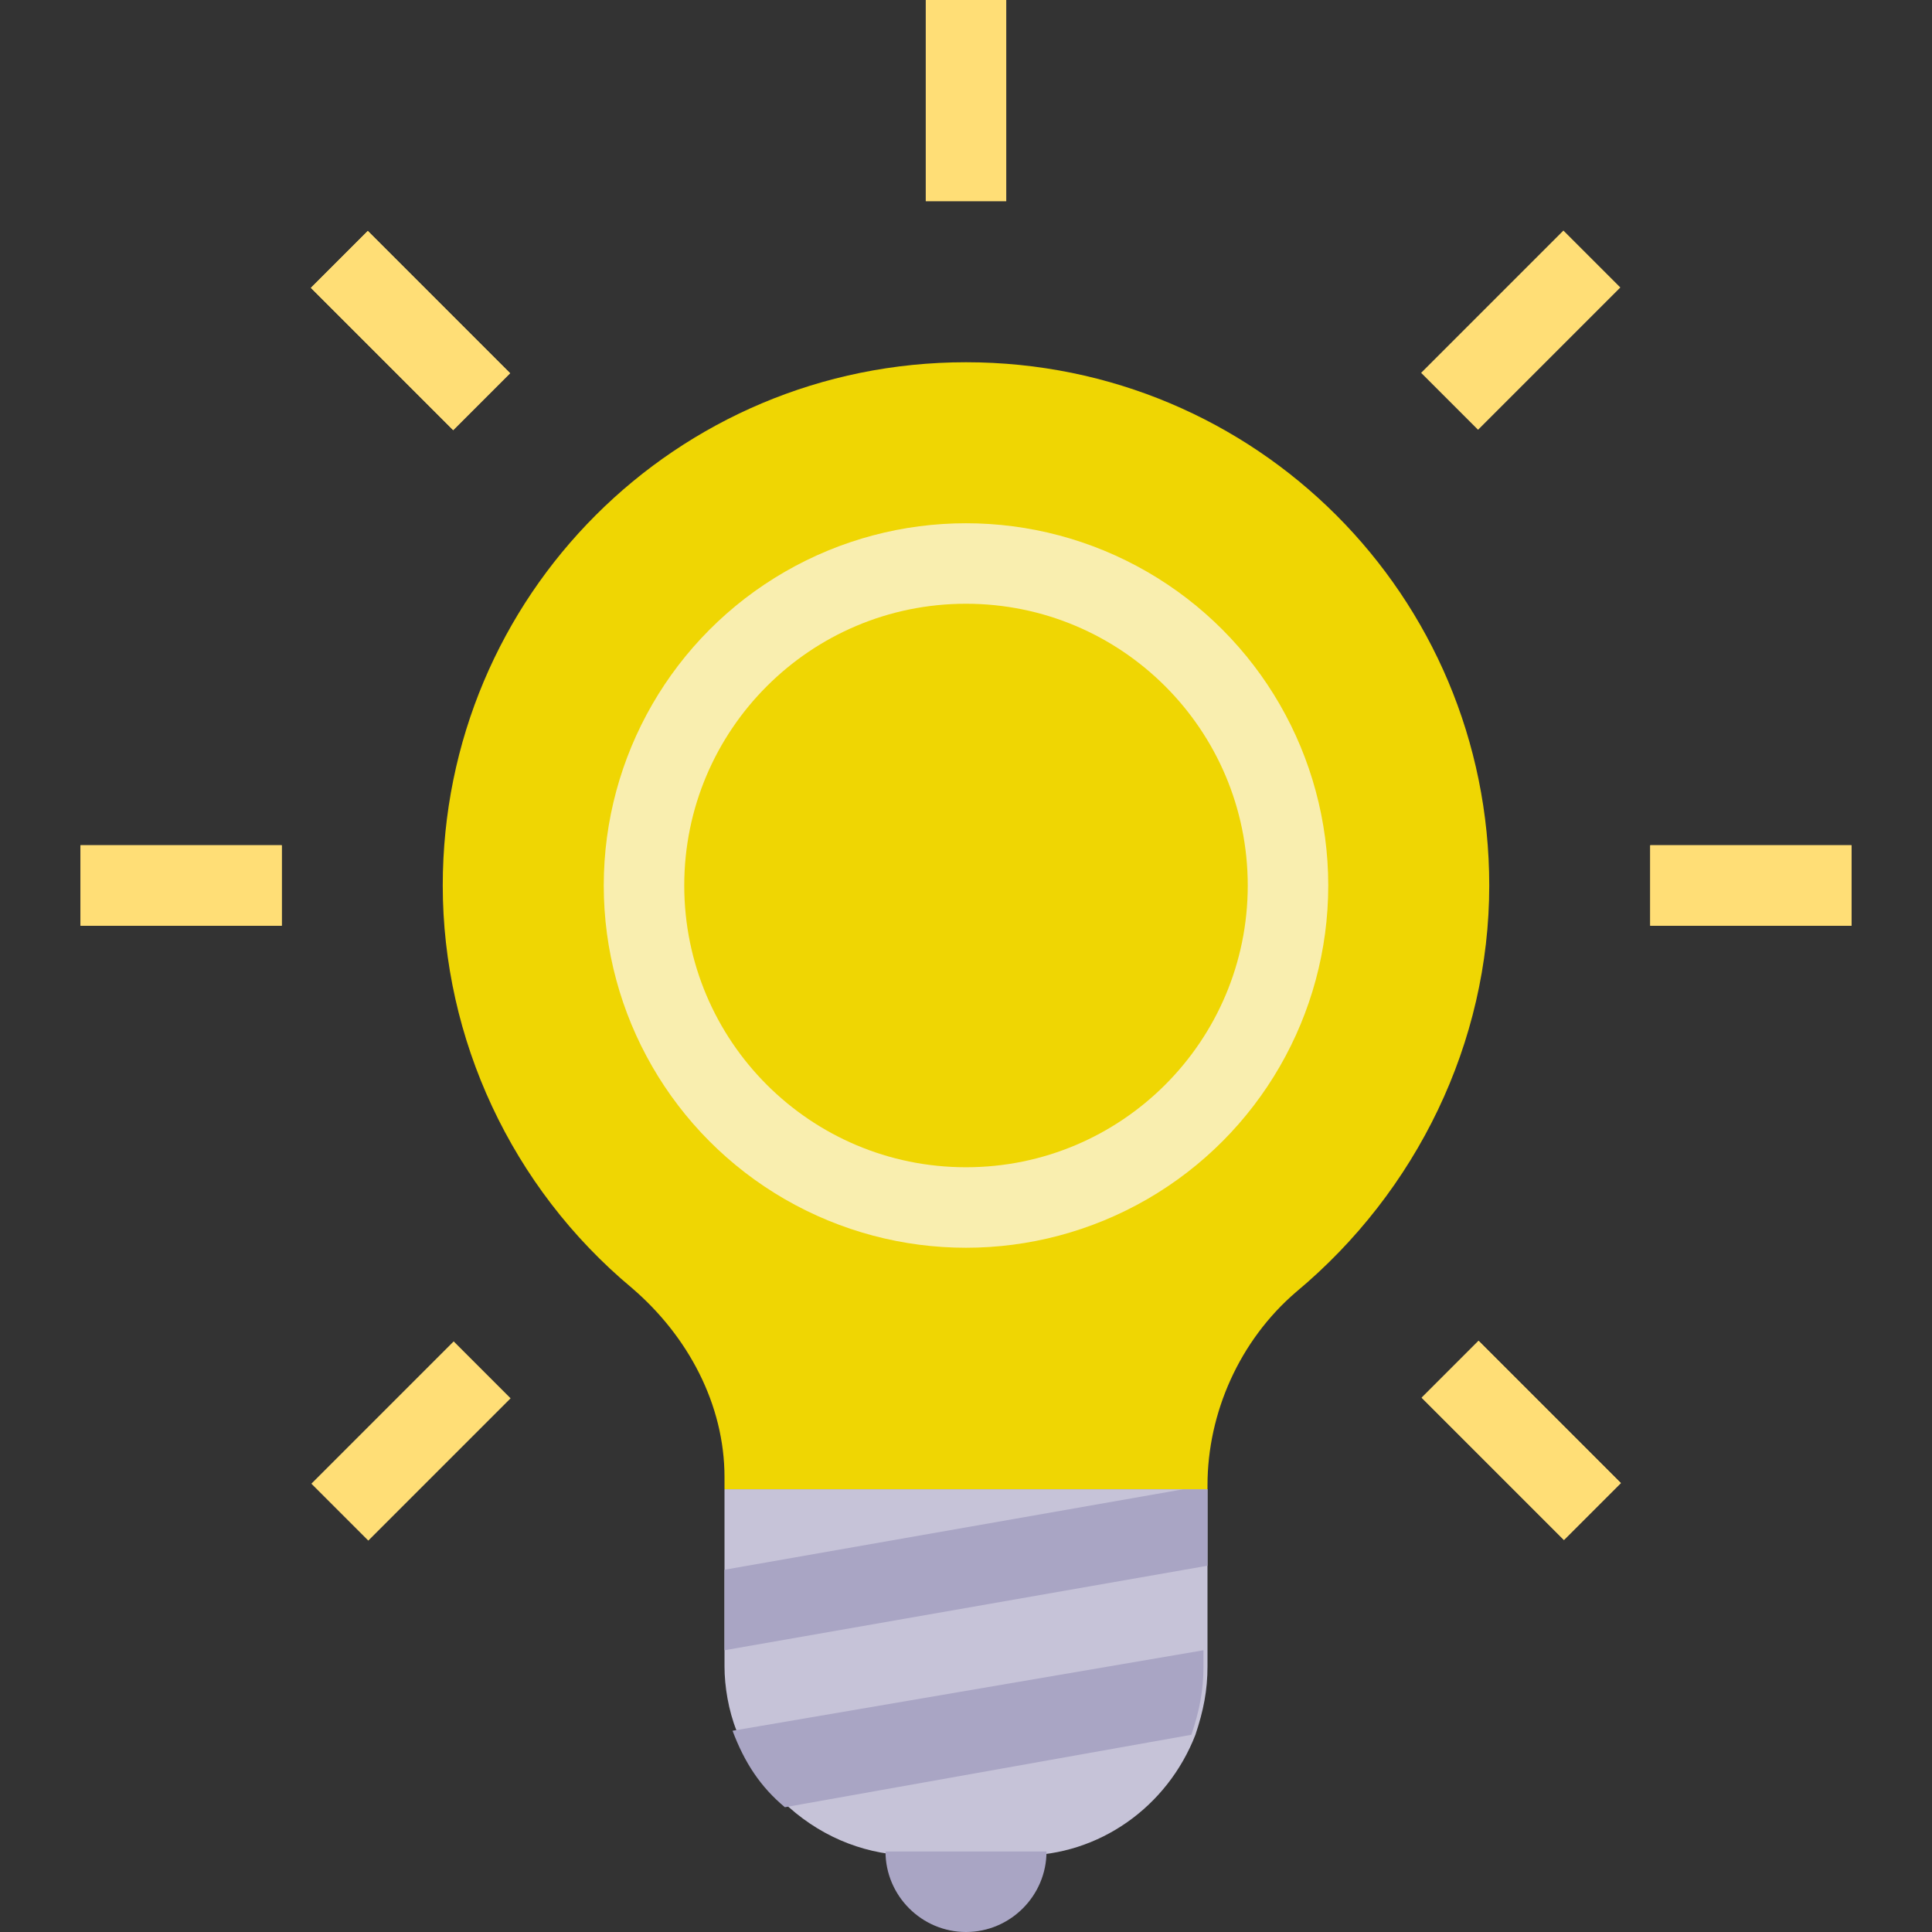
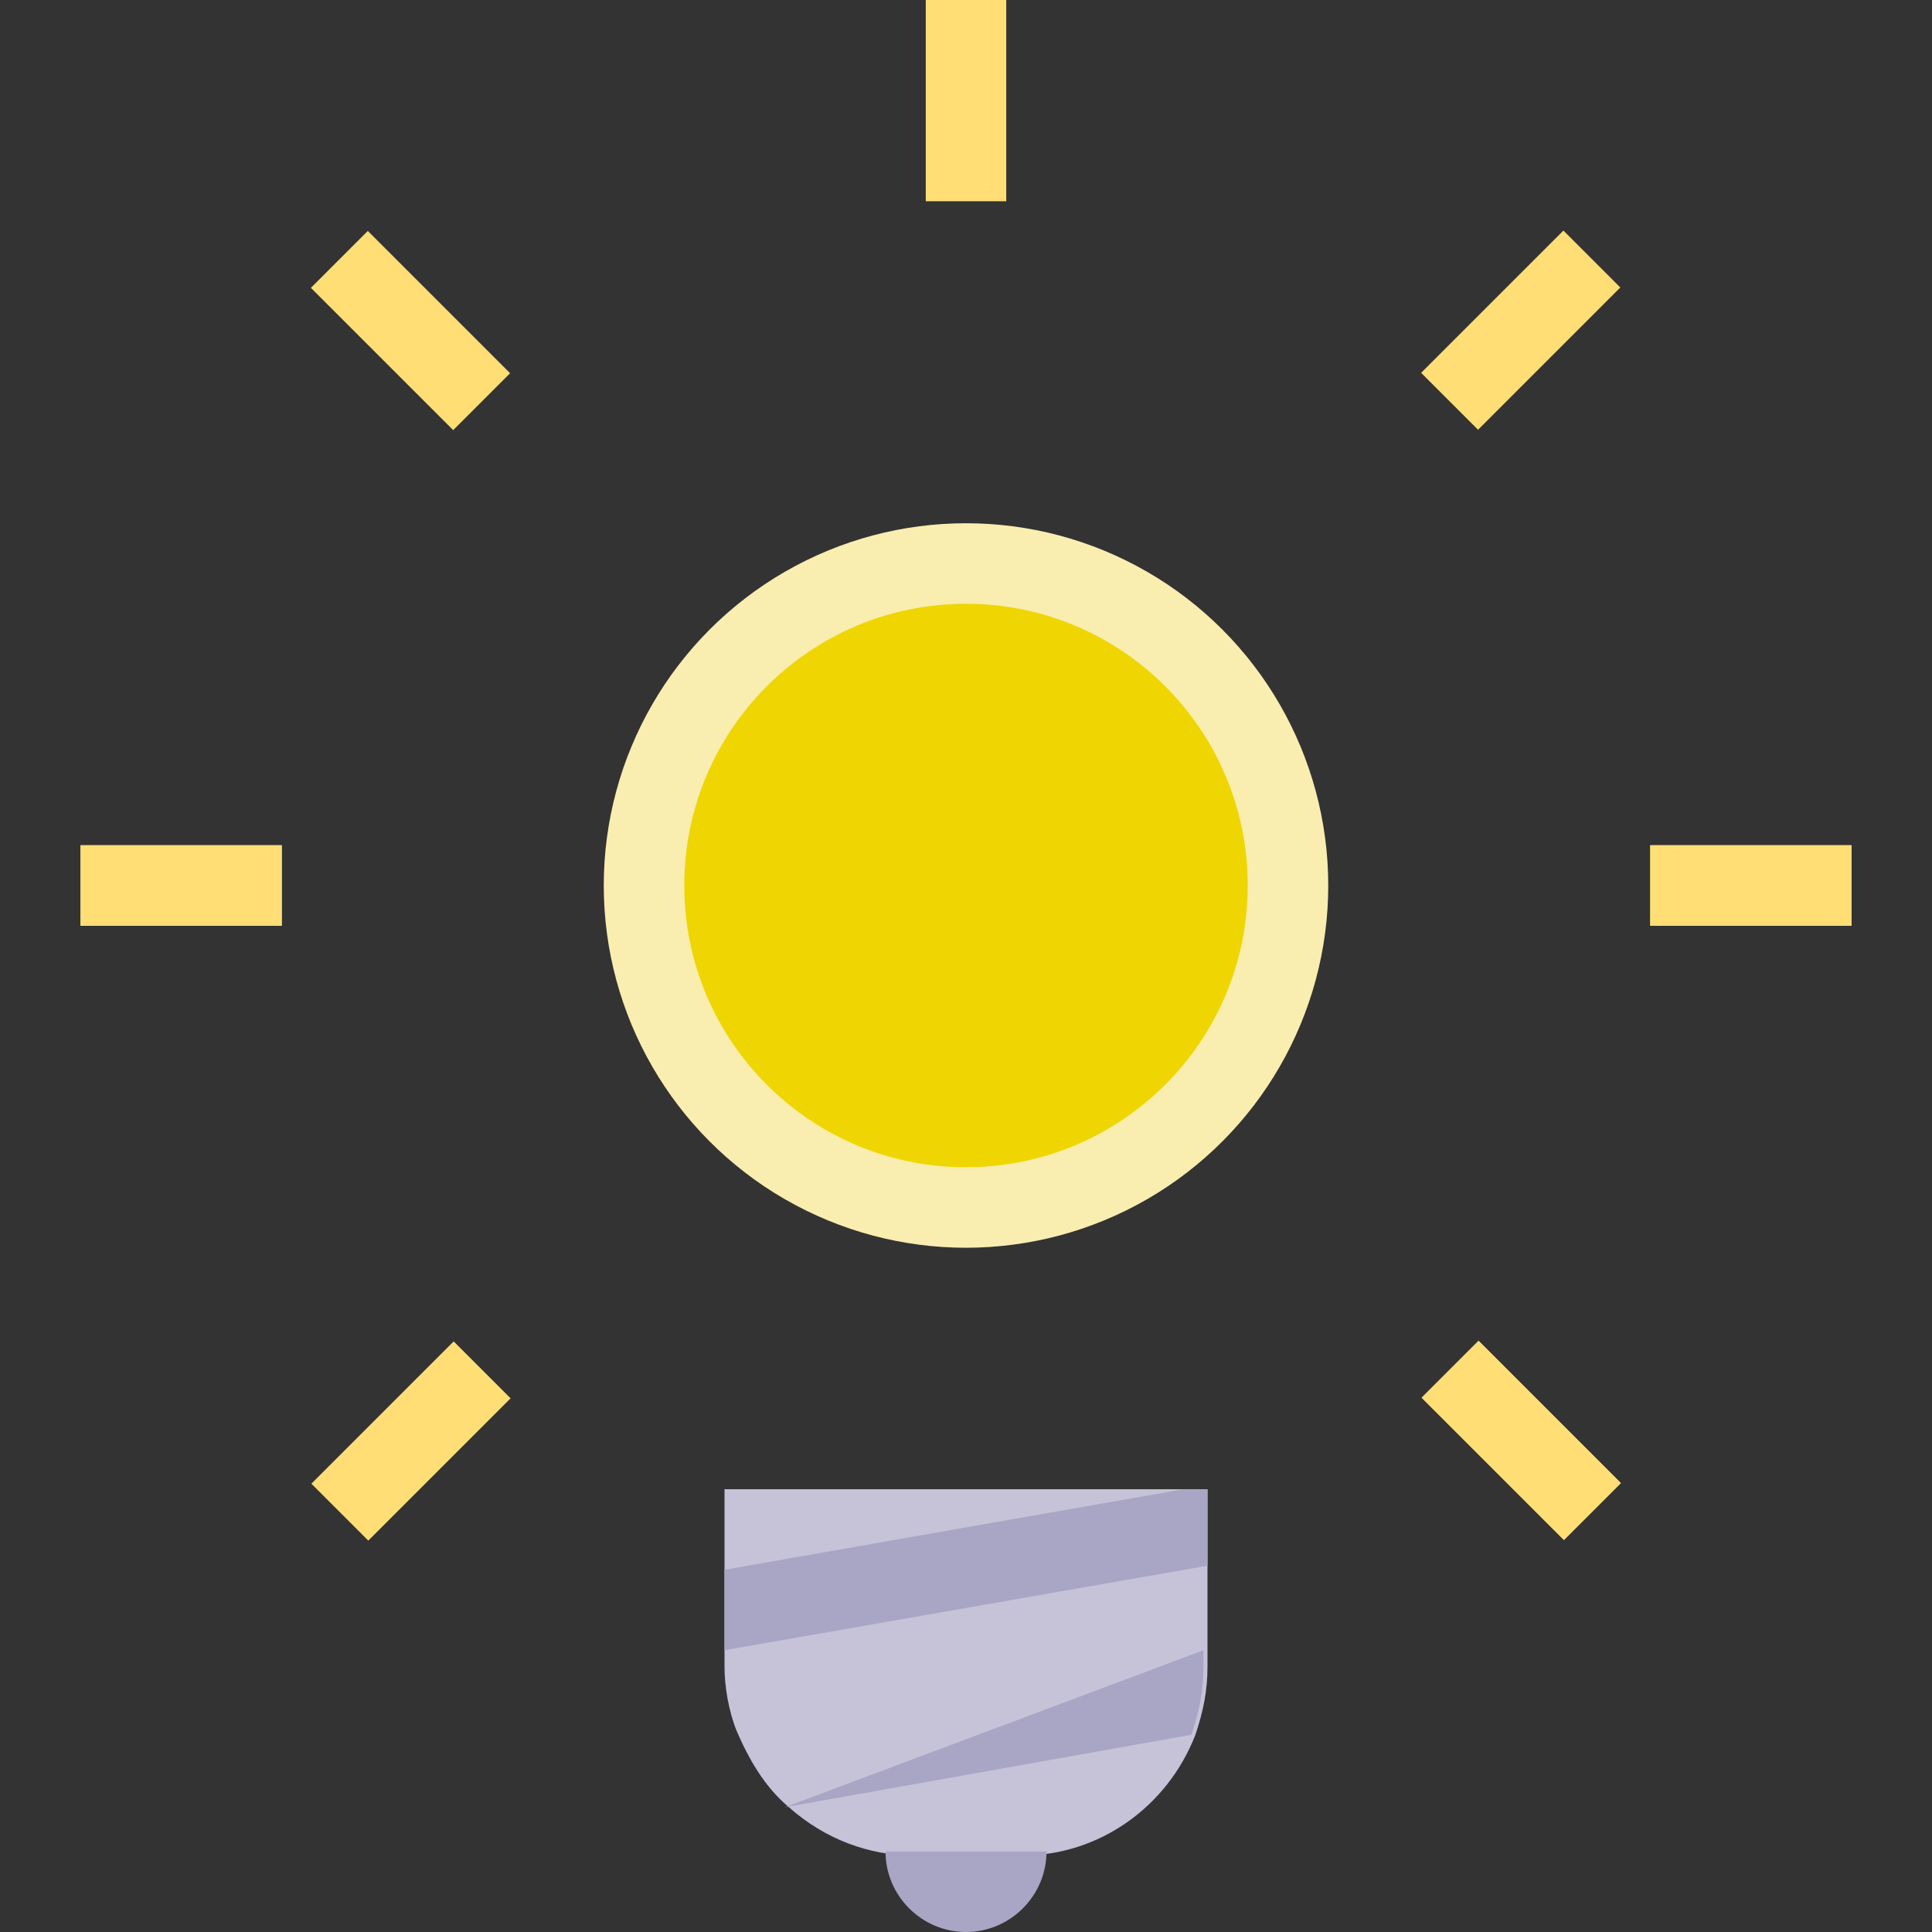
<svg xmlns="http://www.w3.org/2000/svg" version="1.1" id="Layer_1" x="0px" y="0px" viewBox="0 0 48 48" style="enable-background:new 0 0 48 48;" xml:space="preserve">
  <rect x="0" y="0" width="48" height="48" fill="#333333" stroke="none" />
  <style type="text/css">
	.st0{fill:#EFD603;}
	.st1{fill:#C6C3D8;}
	.st2{fill:#A9A5C4;}
	.st3{fill:#FFDE76;}
	.st4{fill:#F9EEAF;}
</style>
-   <path class="st0" d="M37,22c0-7.2-5.8-13-13-13c-7.2,0-13,5.8-13,13c0,3.8,1.7,7.5,4.7,10c1.4,1.2,2.3,2.9,2.3,4.7V37h12v-0.1  c0-1.8,0.8-3.6,2.2-4.8C35.2,29.6,37,25.9,37,22z" />
  <path class="st1" d="M30,37v4.4c0,0.6-0.1,1.1-0.3,1.7c-0.7,1.8-2.4,3-4.3,3h-2.7c-1.1,0-2.2-0.4-3.1-1.2c-0.6-0.5-1-1.2-1.3-1.9  c-0.2-0.5-0.3-1.1-0.3-1.6V37H30z" />
  <path class="st2" d="M22,46h4l0,0l0,0c0,1.1-0.9,2-2,2l0,0C22.9,48,22,47.1,22,46L22,46L22,46z" />
  <polygon class="st2" points="30,37 30,38.9 18,41 18,39 29.4,37 " />
-   <path class="st2" d="M29.9,41v0.4c0,0.6-0.1,1.1-0.3,1.7l-10.1,1.8c-0.6-0.5-1-1.1-1.3-1.9L29.9,41z" />
+   <path class="st2" d="M29.9,41v0.4c0,0.6-0.1,1.1-0.3,1.7l-10.1,1.8L29.9,41z" />
  <rect x="41" y="21" class="st3" width="5" height="2" />
  <rect x="2" y="21" class="st3" width="5" height="2" />
  <rect x="41" y="21" class="st3" width="5" height="2" />
  <rect x="2" y="21" class="st3" width="5" height="2" />
  <rect x="23" class="st3" width="2" height="5" />
  <rect x="36.8" y="33.3" transform="matrix(0.707 -0.707 0.707 0.707 -14.24 37.2)" class="st3" width="2" height="5" />
  <rect x="9.2" y="5.7" transform="matrix(0.707 -0.707 0.707 0.707 -2.81 9.626)" class="st3" width="2" height="5" />
  <rect x="36.8" y="33.3" transform="matrix(0.707 -0.707 0.707 0.707 -14.24 37.2)" class="st3" width="2" height="5" />
-   <rect x="9.2" y="5.7" transform="matrix(0.707 -0.707 0.707 0.707 -2.81 9.626)" class="st3" width="2" height="5" />
  <rect x="7.7" y="34.8" transform="matrix(0.707 -0.707 0.707 0.707 -22.311 17.702)" class="st3" width="5" height="2" />
  <rect x="35.3" y="7.2" transform="matrix(0.707 -0.707 0.707 0.707 5.26 29.13)" class="st3" width="5" height="2" />
  <circle class="st4" cx="24" cy="22" r="9" />
  <circle class="st0" cx="24" cy="22" r="7" />
</svg>